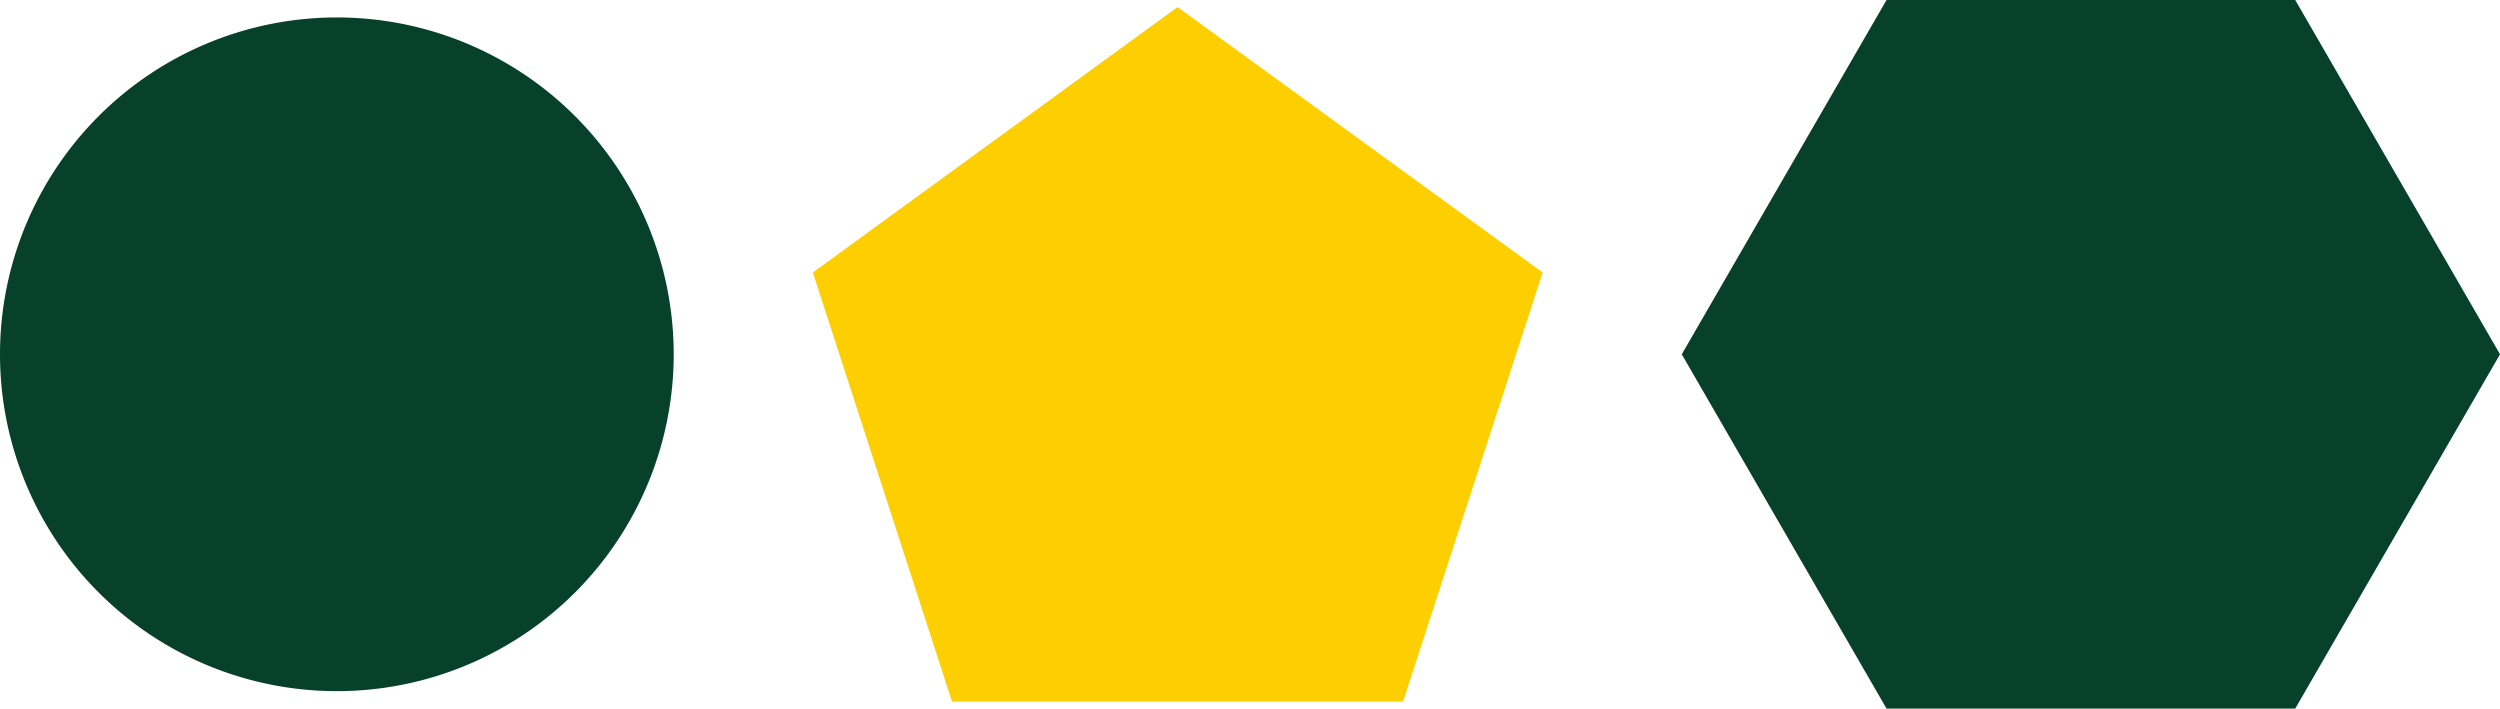
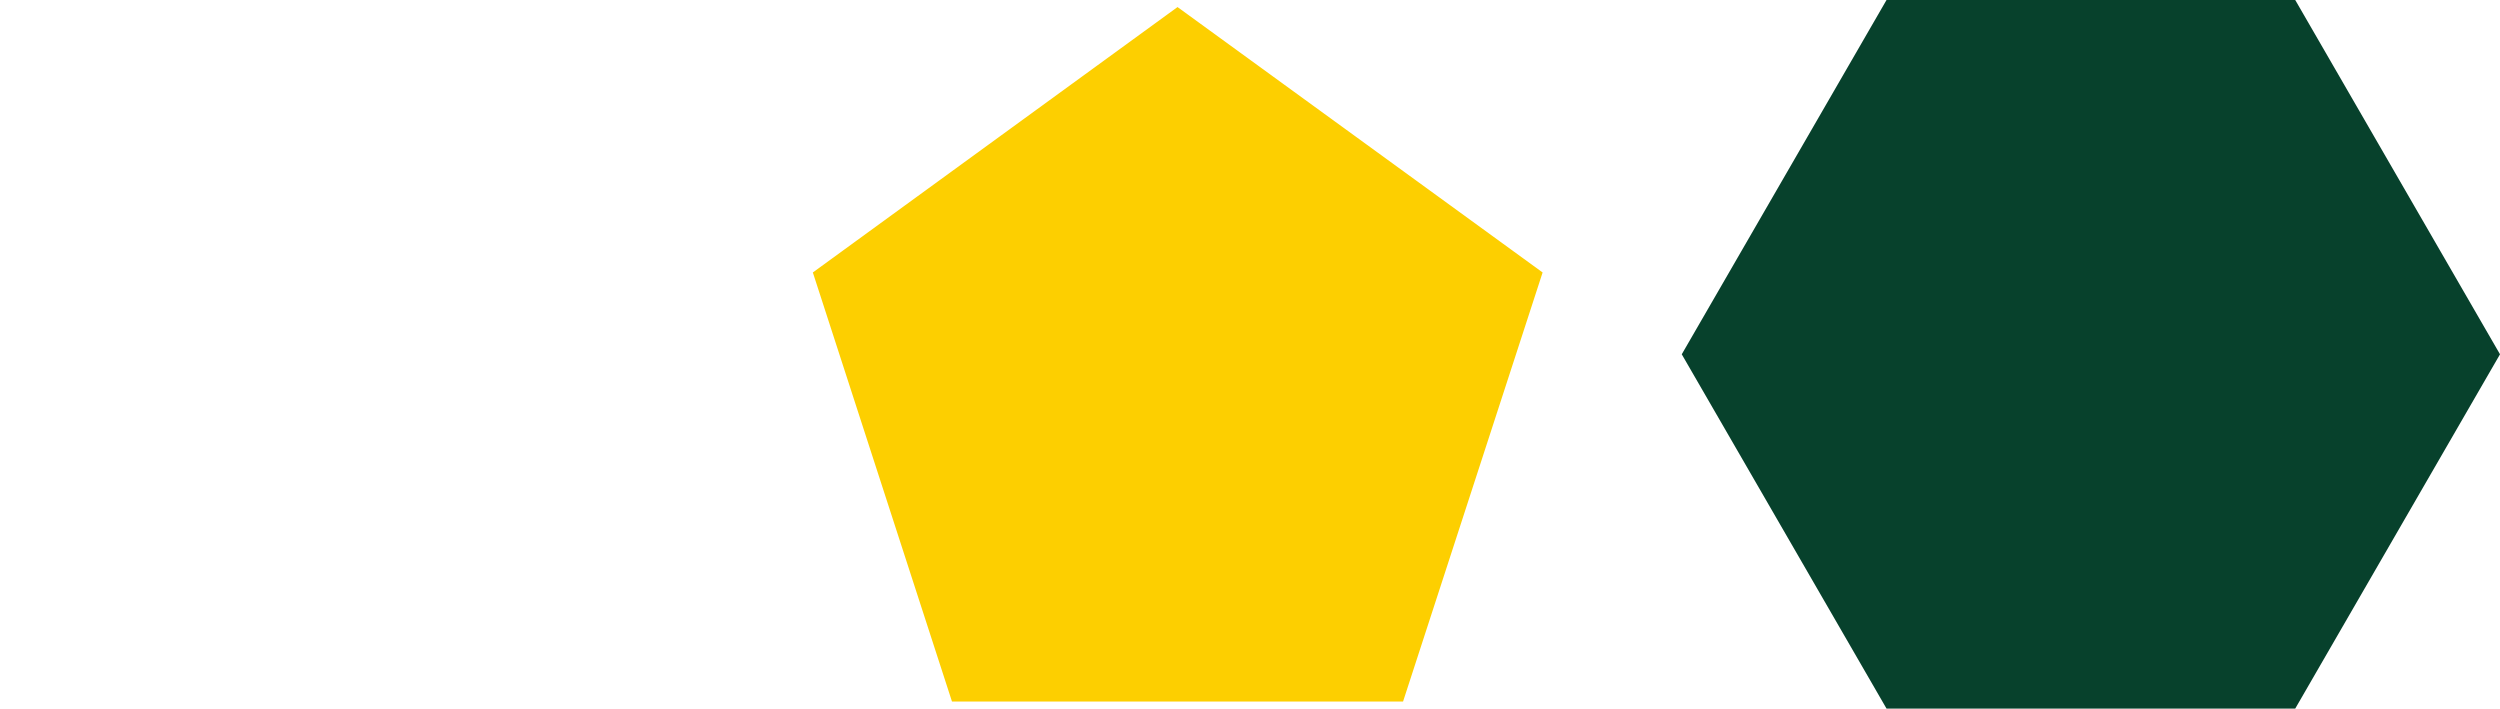
<svg xmlns="http://www.w3.org/2000/svg" id="Layer_1" data-name="Layer 1" viewBox="0 0 60.19 17.06">
  <defs>
    <style>.cls-1{fill:#07412c;}.cls-2{fill:#fdcf00;}</style>
  </defs>
  <polygon class="cls-1" points="55.26 0 45.42 0 40.49 8.53 45.42 17.06 55.26 17.06 60.19 8.53 55.26 0" />
-   <path class="cls-1" d="M121.24,134.47a8.11,8.11,0,1,1-8.11-8.11,8.11,8.11,0,0,1,8.11,8.11" transform="translate(-105.02 -125.94)" />
  <polygon class="cls-2" points="28.35 0.17 19.57 6.56 22.92 16.89 33.78 16.89 37.14 6.56 28.35 0.17" />
</svg>